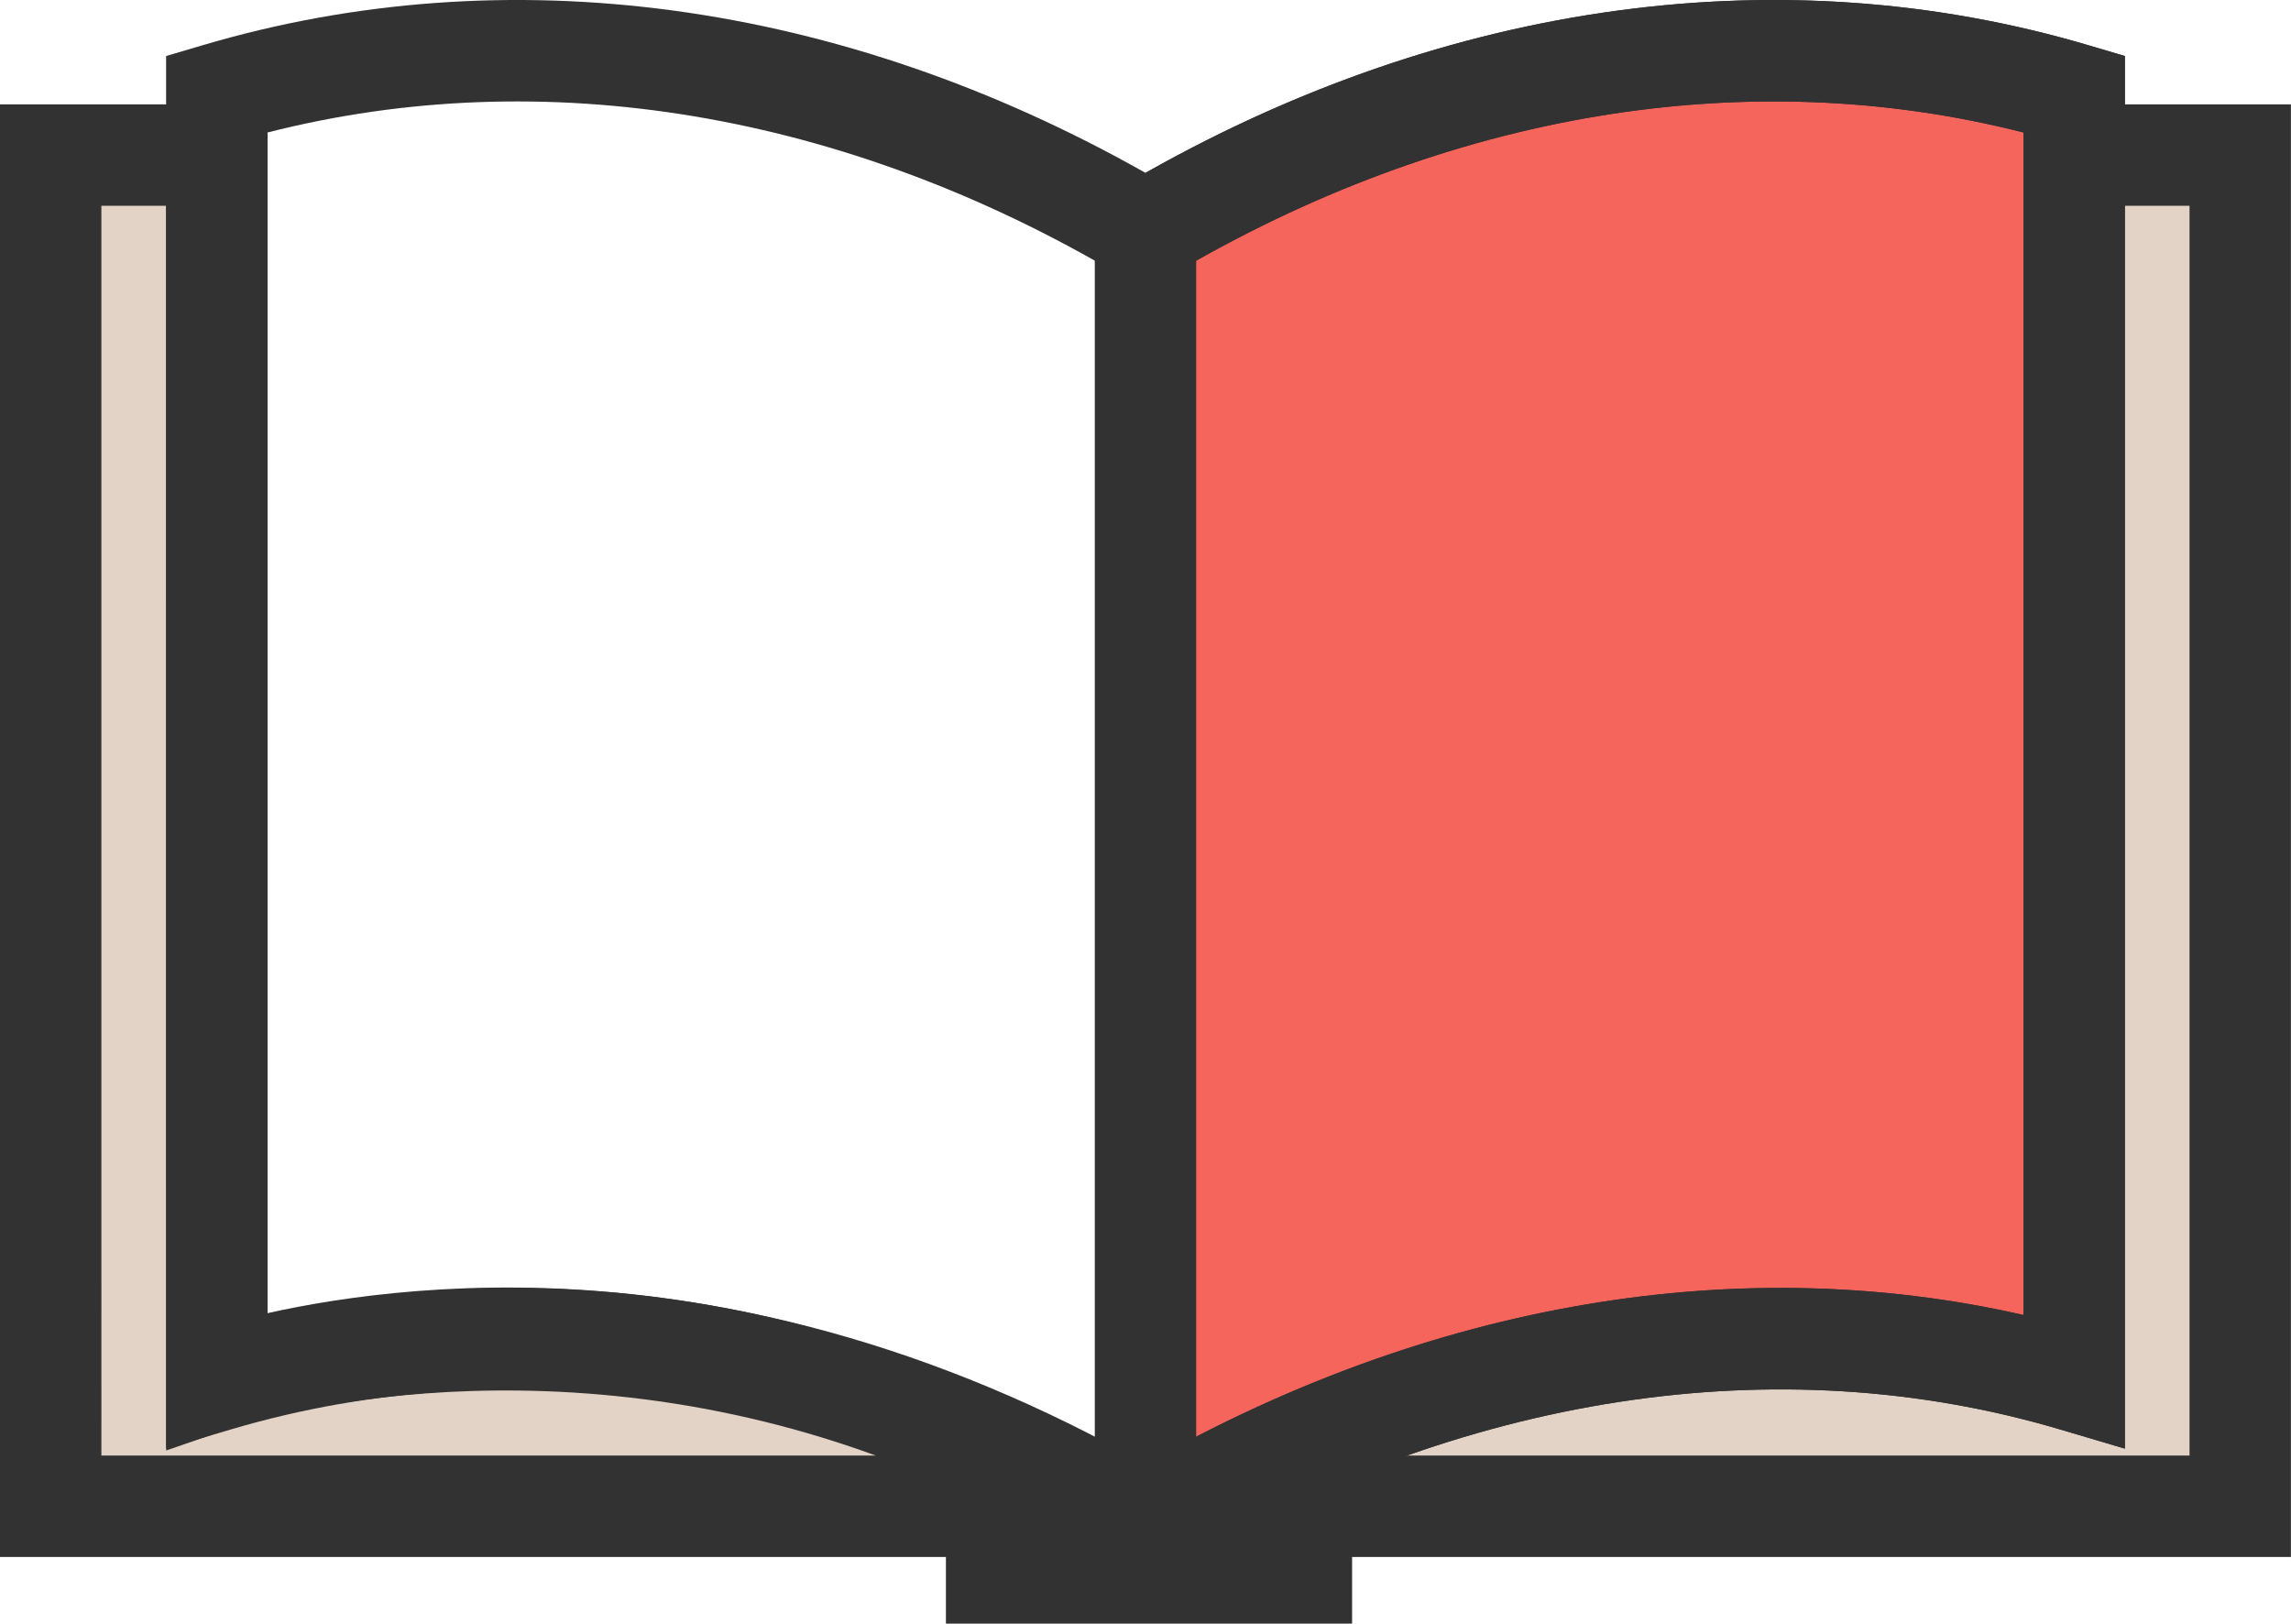
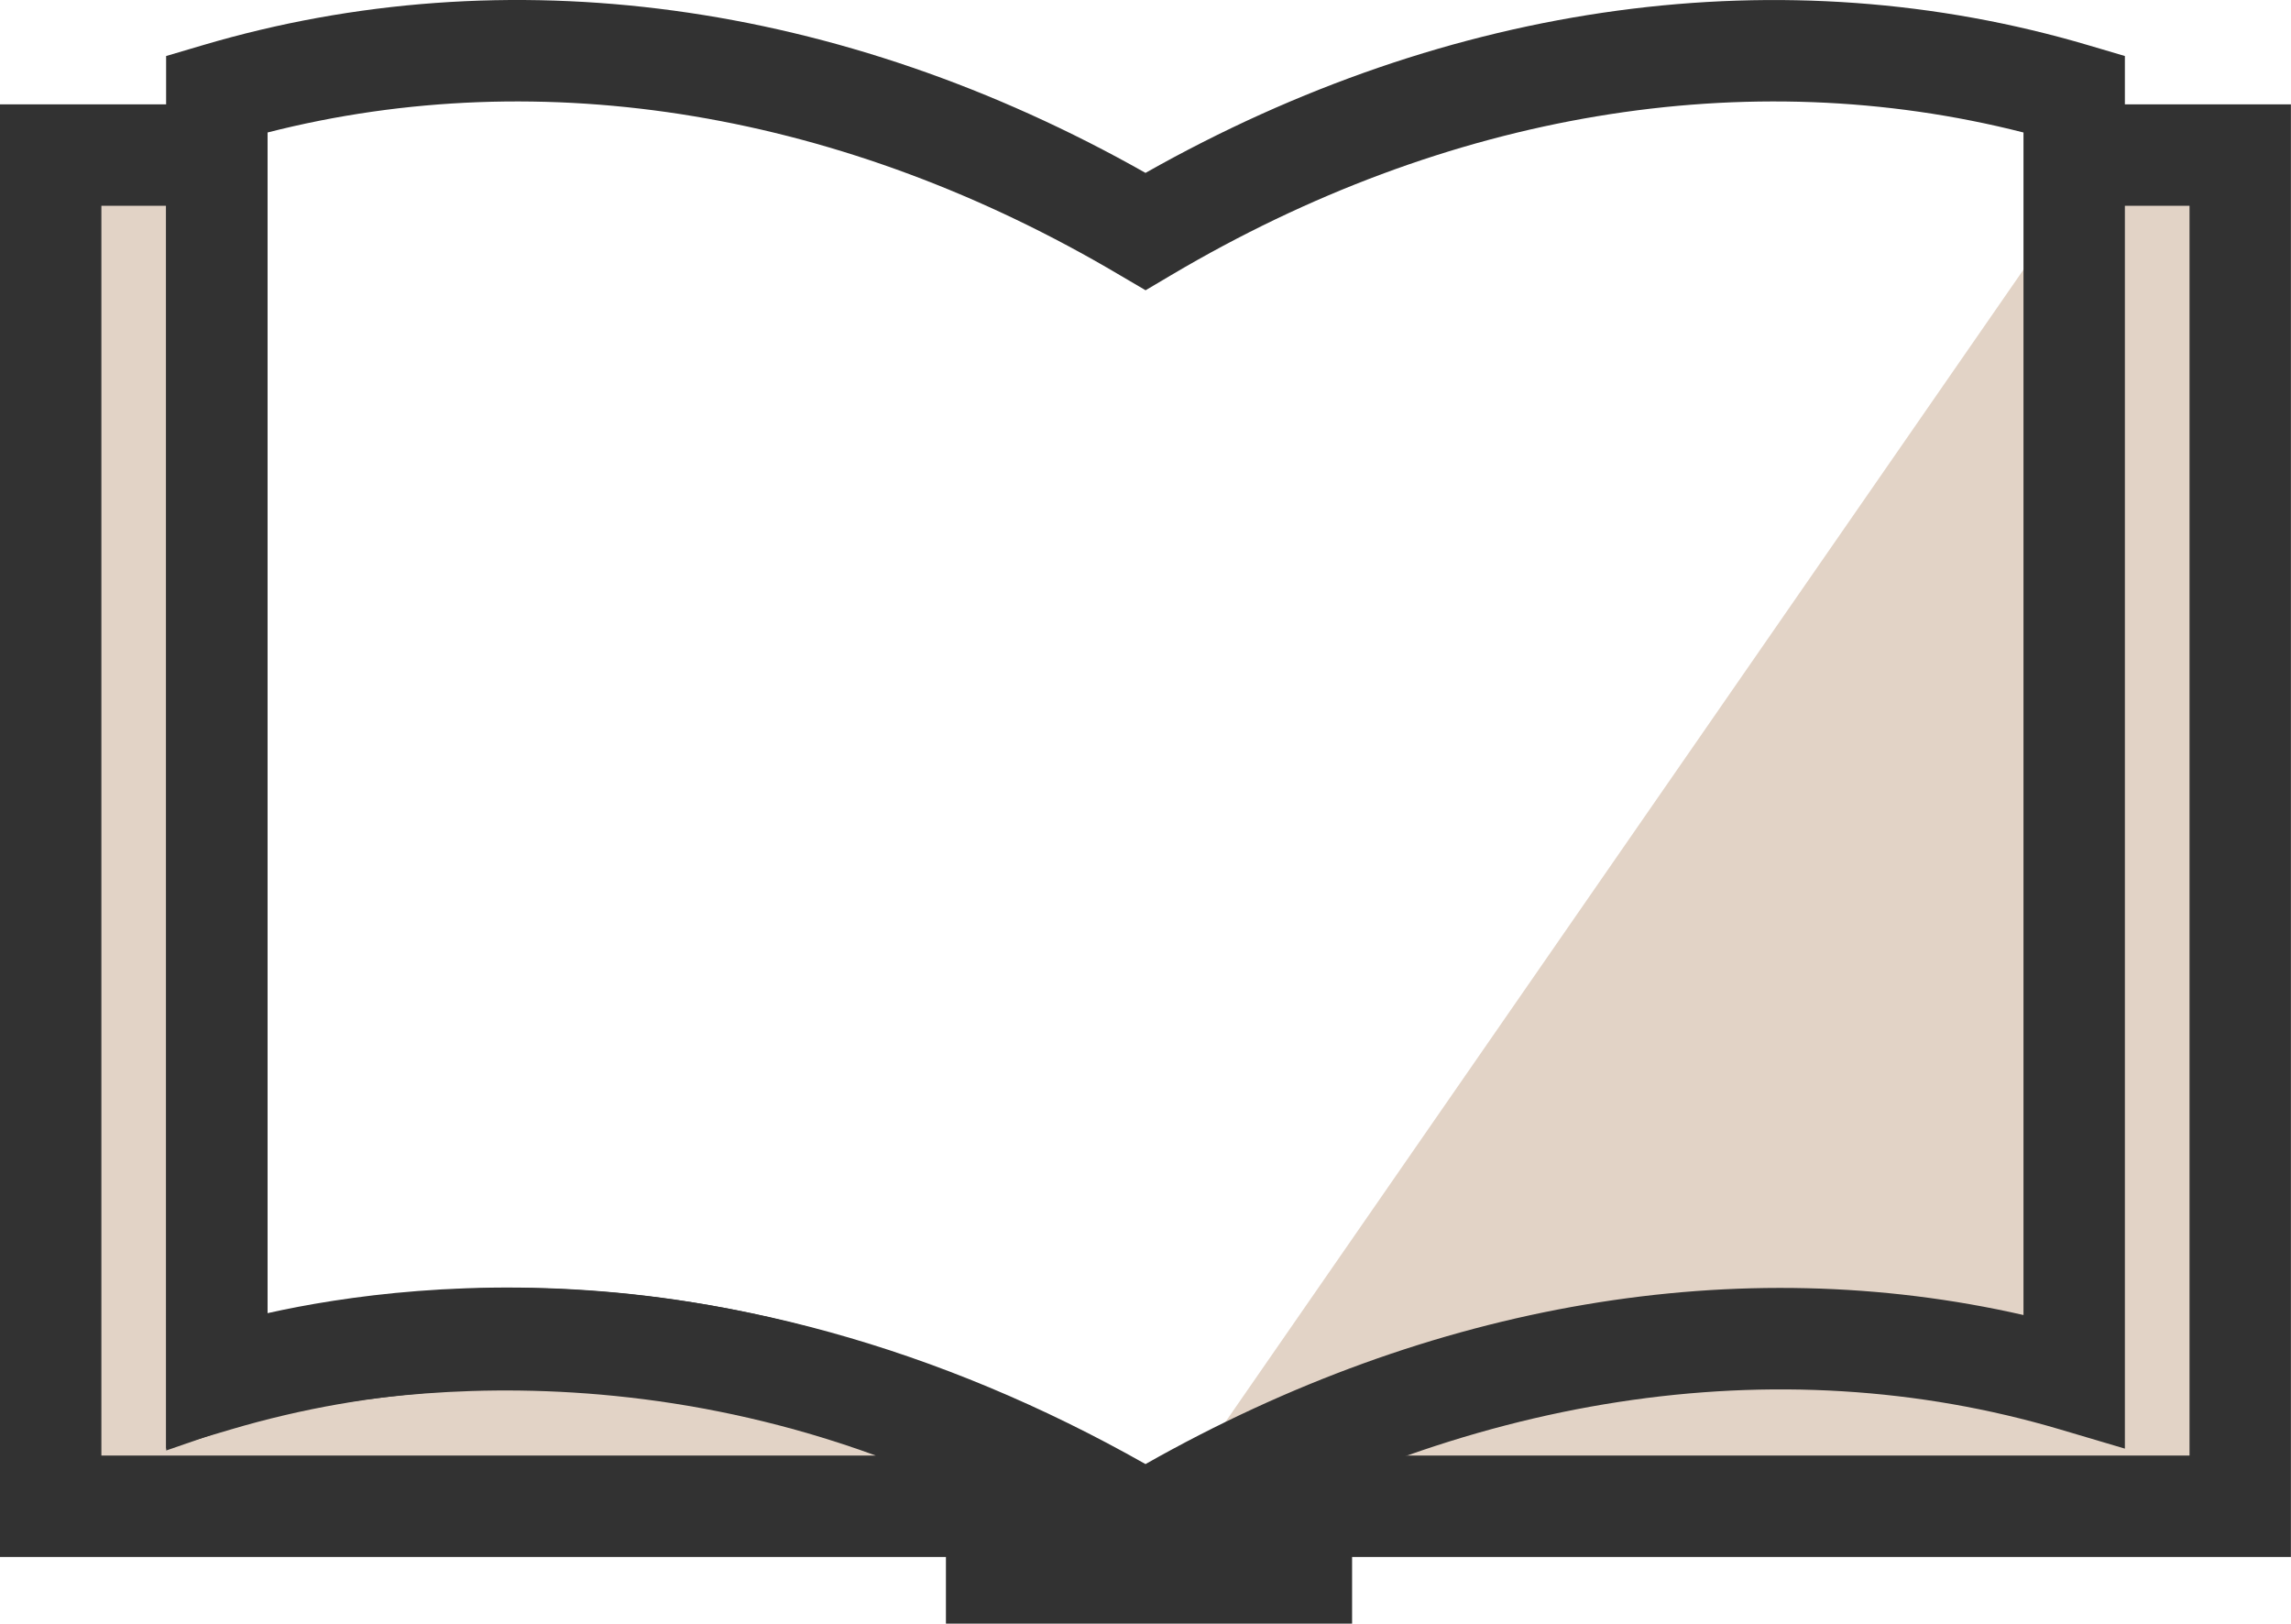
<svg xmlns="http://www.w3.org/2000/svg" viewBox="0 0 271.14 192.14">
  <path d="m248.87 18.35h16.27v159.9h-111.11v7.89h-36.08v-7.89h-111.95v-159.9h19.66v144.88s54.21-18.99 109.91 18.7" fill="#e2d3c6" />
  <path d="m160.03 192.14h-48.08v-7.89h-111.95v-171.9h31.66v143.05c17.65-3.95 61.79-9.21 107.27 21.57l-2.15 3.17h11.24v-7.89h111.11v-147.9h-10.27v-12h22.27v171.9h-111.11v7.89zm-148.03-19.89h91.65c-41.12-15-75.6-3.49-76.02-3.35l-7.96 2.75v-8.42s-.01-138.88-.01-138.88h-7.66z" fill="#323232" />
-   <path d="m135.58 27.38c35.18-20.83 74.71-26.68 109.9-16.27v152.29c-35.19-10.42-74.72-4.03-109.91 16.81" fill="#f6655b" />
  <g fill="#323232">
-     <path d="m138.63 185.36-6.11-10.33c34.68-20.54 72.35-27.31 106.97-19.41v-139.94c-32.67-8.33-68.29-2.41-100.84 16.86l-6.11-10.33c36.87-21.83 77.59-27.82 114.64-16.85l4.3 1.27v164.8l-7.7-2.28c-33.44-9.9-70.78-4.14-105.15 16.21z" />
    <path d="m135.57 187.17-3.06-1.81c-34.37-20.35-71.71-26.11-105.15-16.21l-7.7 2.28v-164.8l4.3-1.27c36.03-10.67 75.54-5.3 111.61 15.1 36.1-20.4 75.59-25.76 111.61-15.1l4.3 1.27v164.8l-7.7-2.28c-33.44-9.9-70.78-4.14-105.15 16.21zm-75.16-34.76c25.05 0 50.79 7.05 75.16 20.85 33.83-19.15 70.31-25.31 103.91-17.64v-139.94c-32.67-8.33-68.29-2.41-100.84 16.86l-3.06 1.81-3.07-1.8c-32.55-19.28-68.18-25.2-100.85-16.87v139.95c9.39-2.15 19.02-3.21 28.75-3.21z" />
-     <path d="m129.57 28.19h12v148.98h-12z" />
  </g>
</svg>